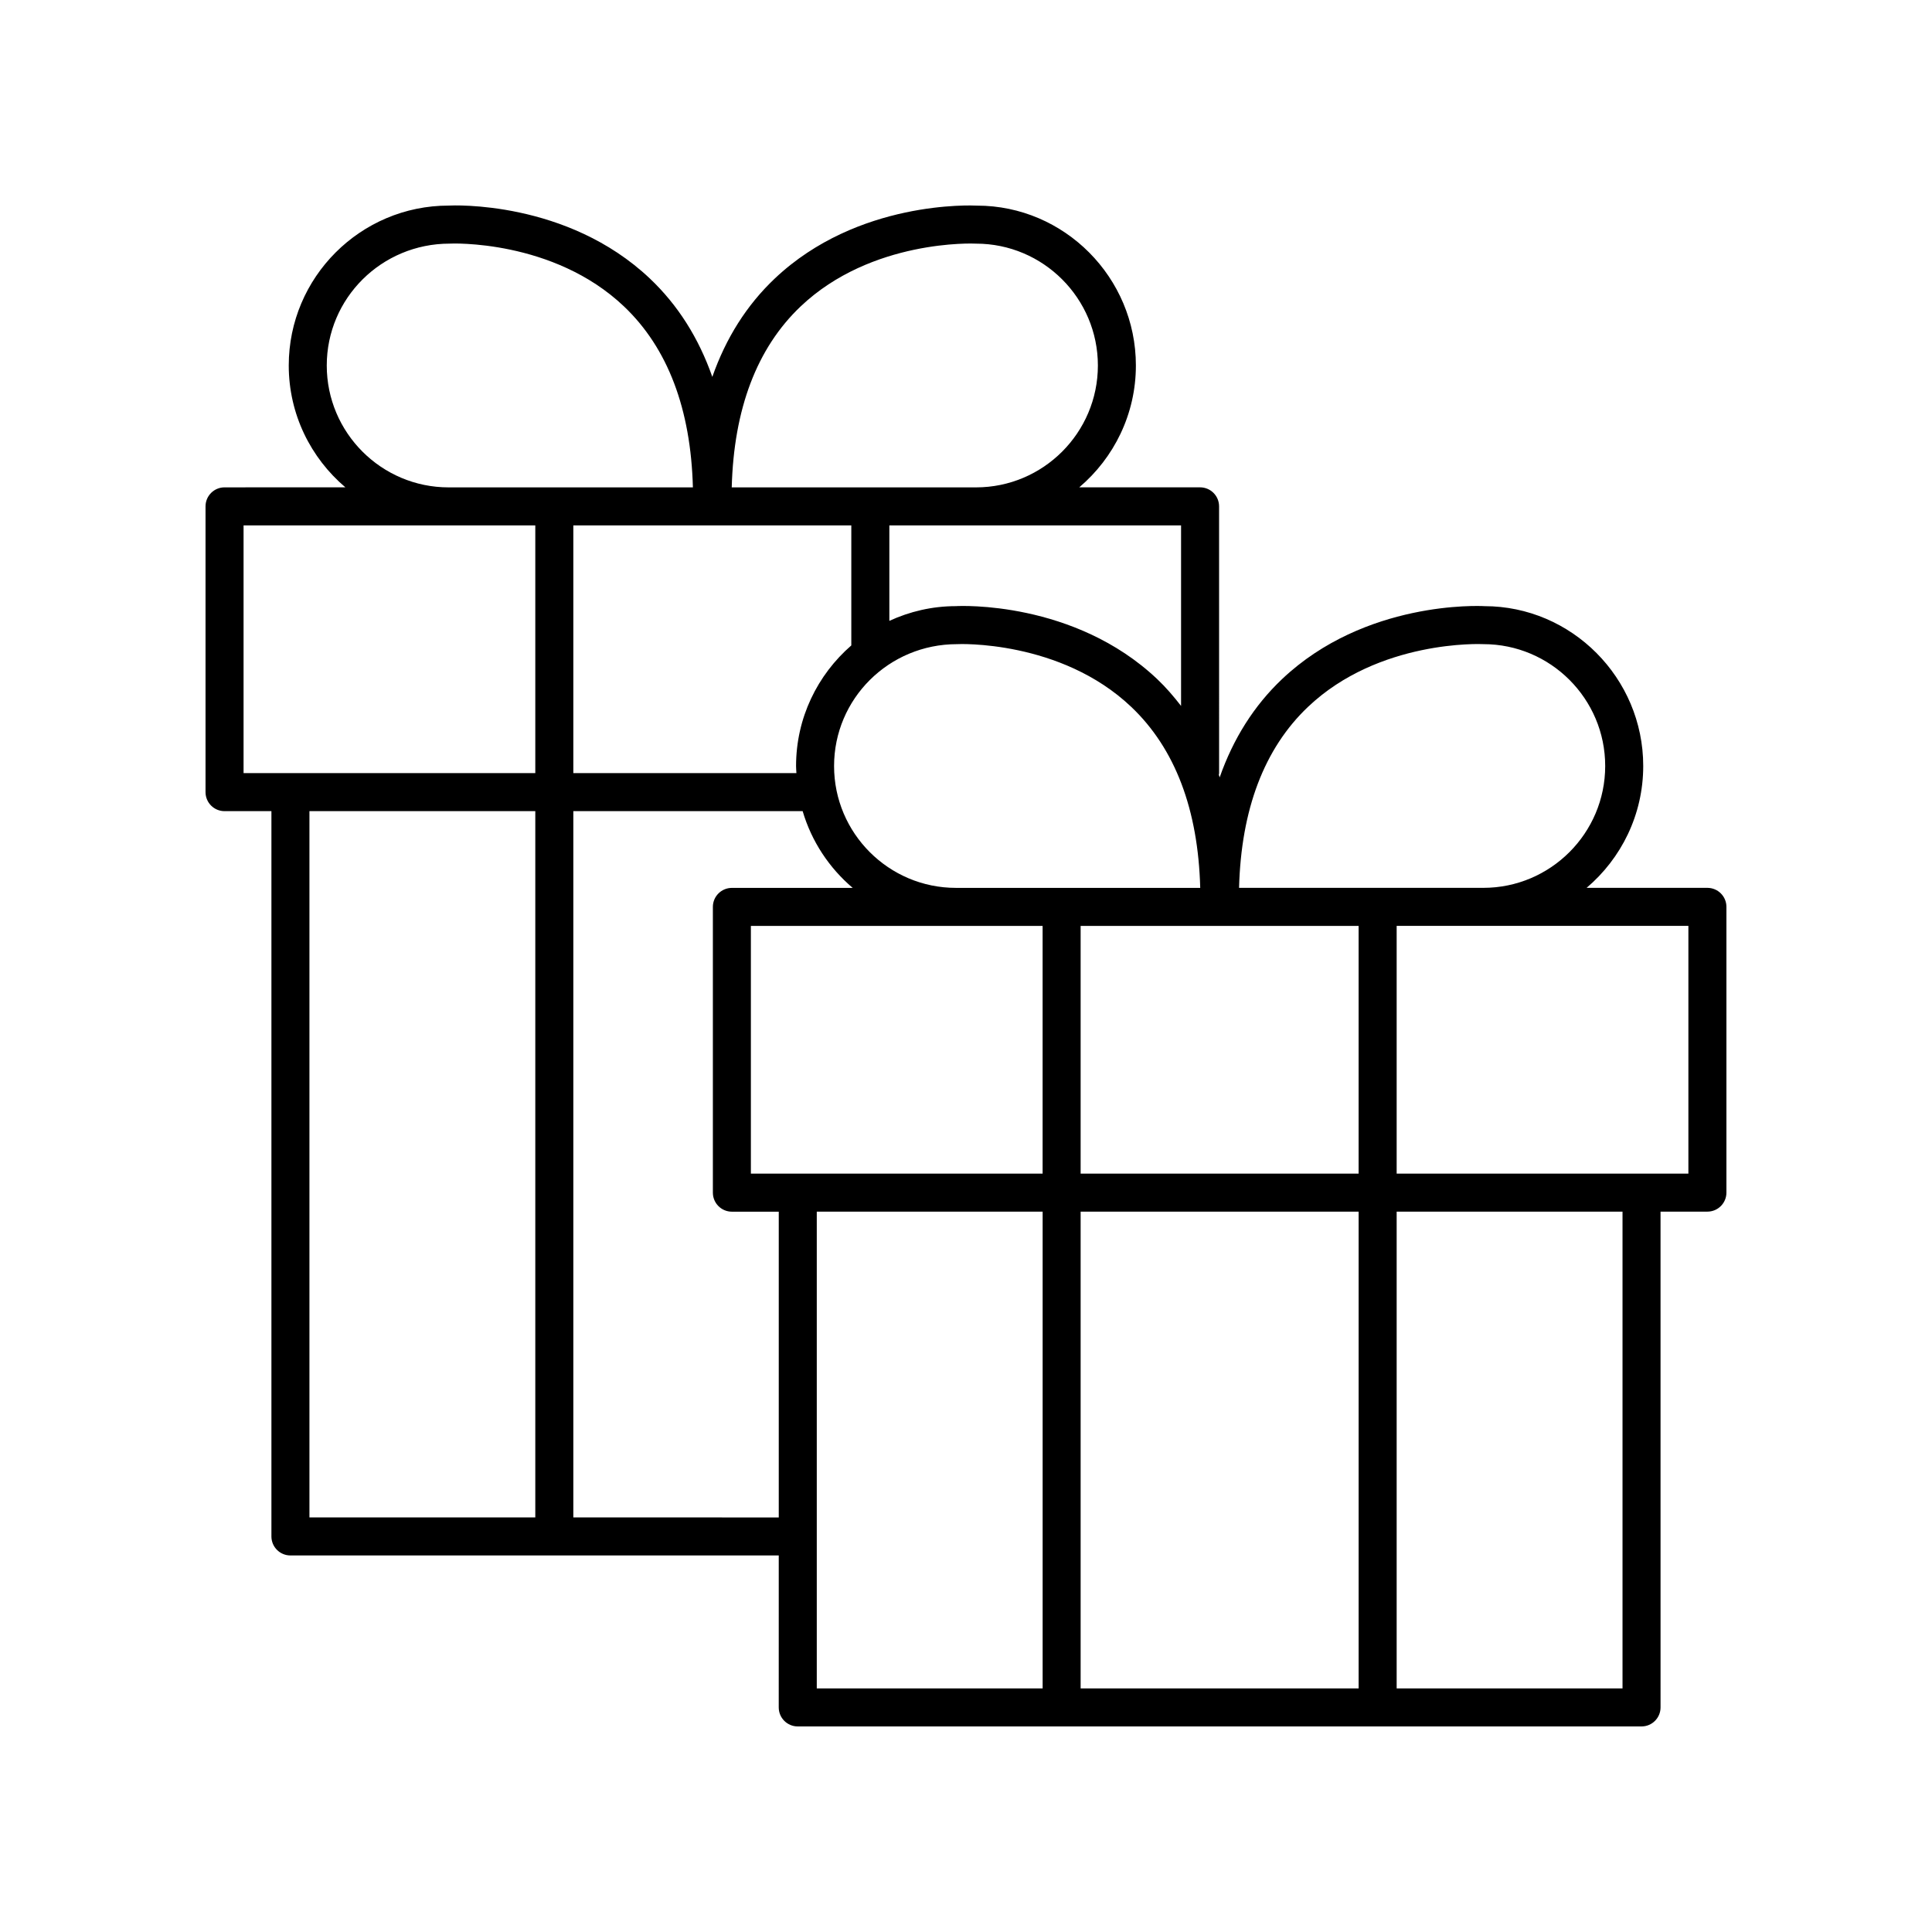
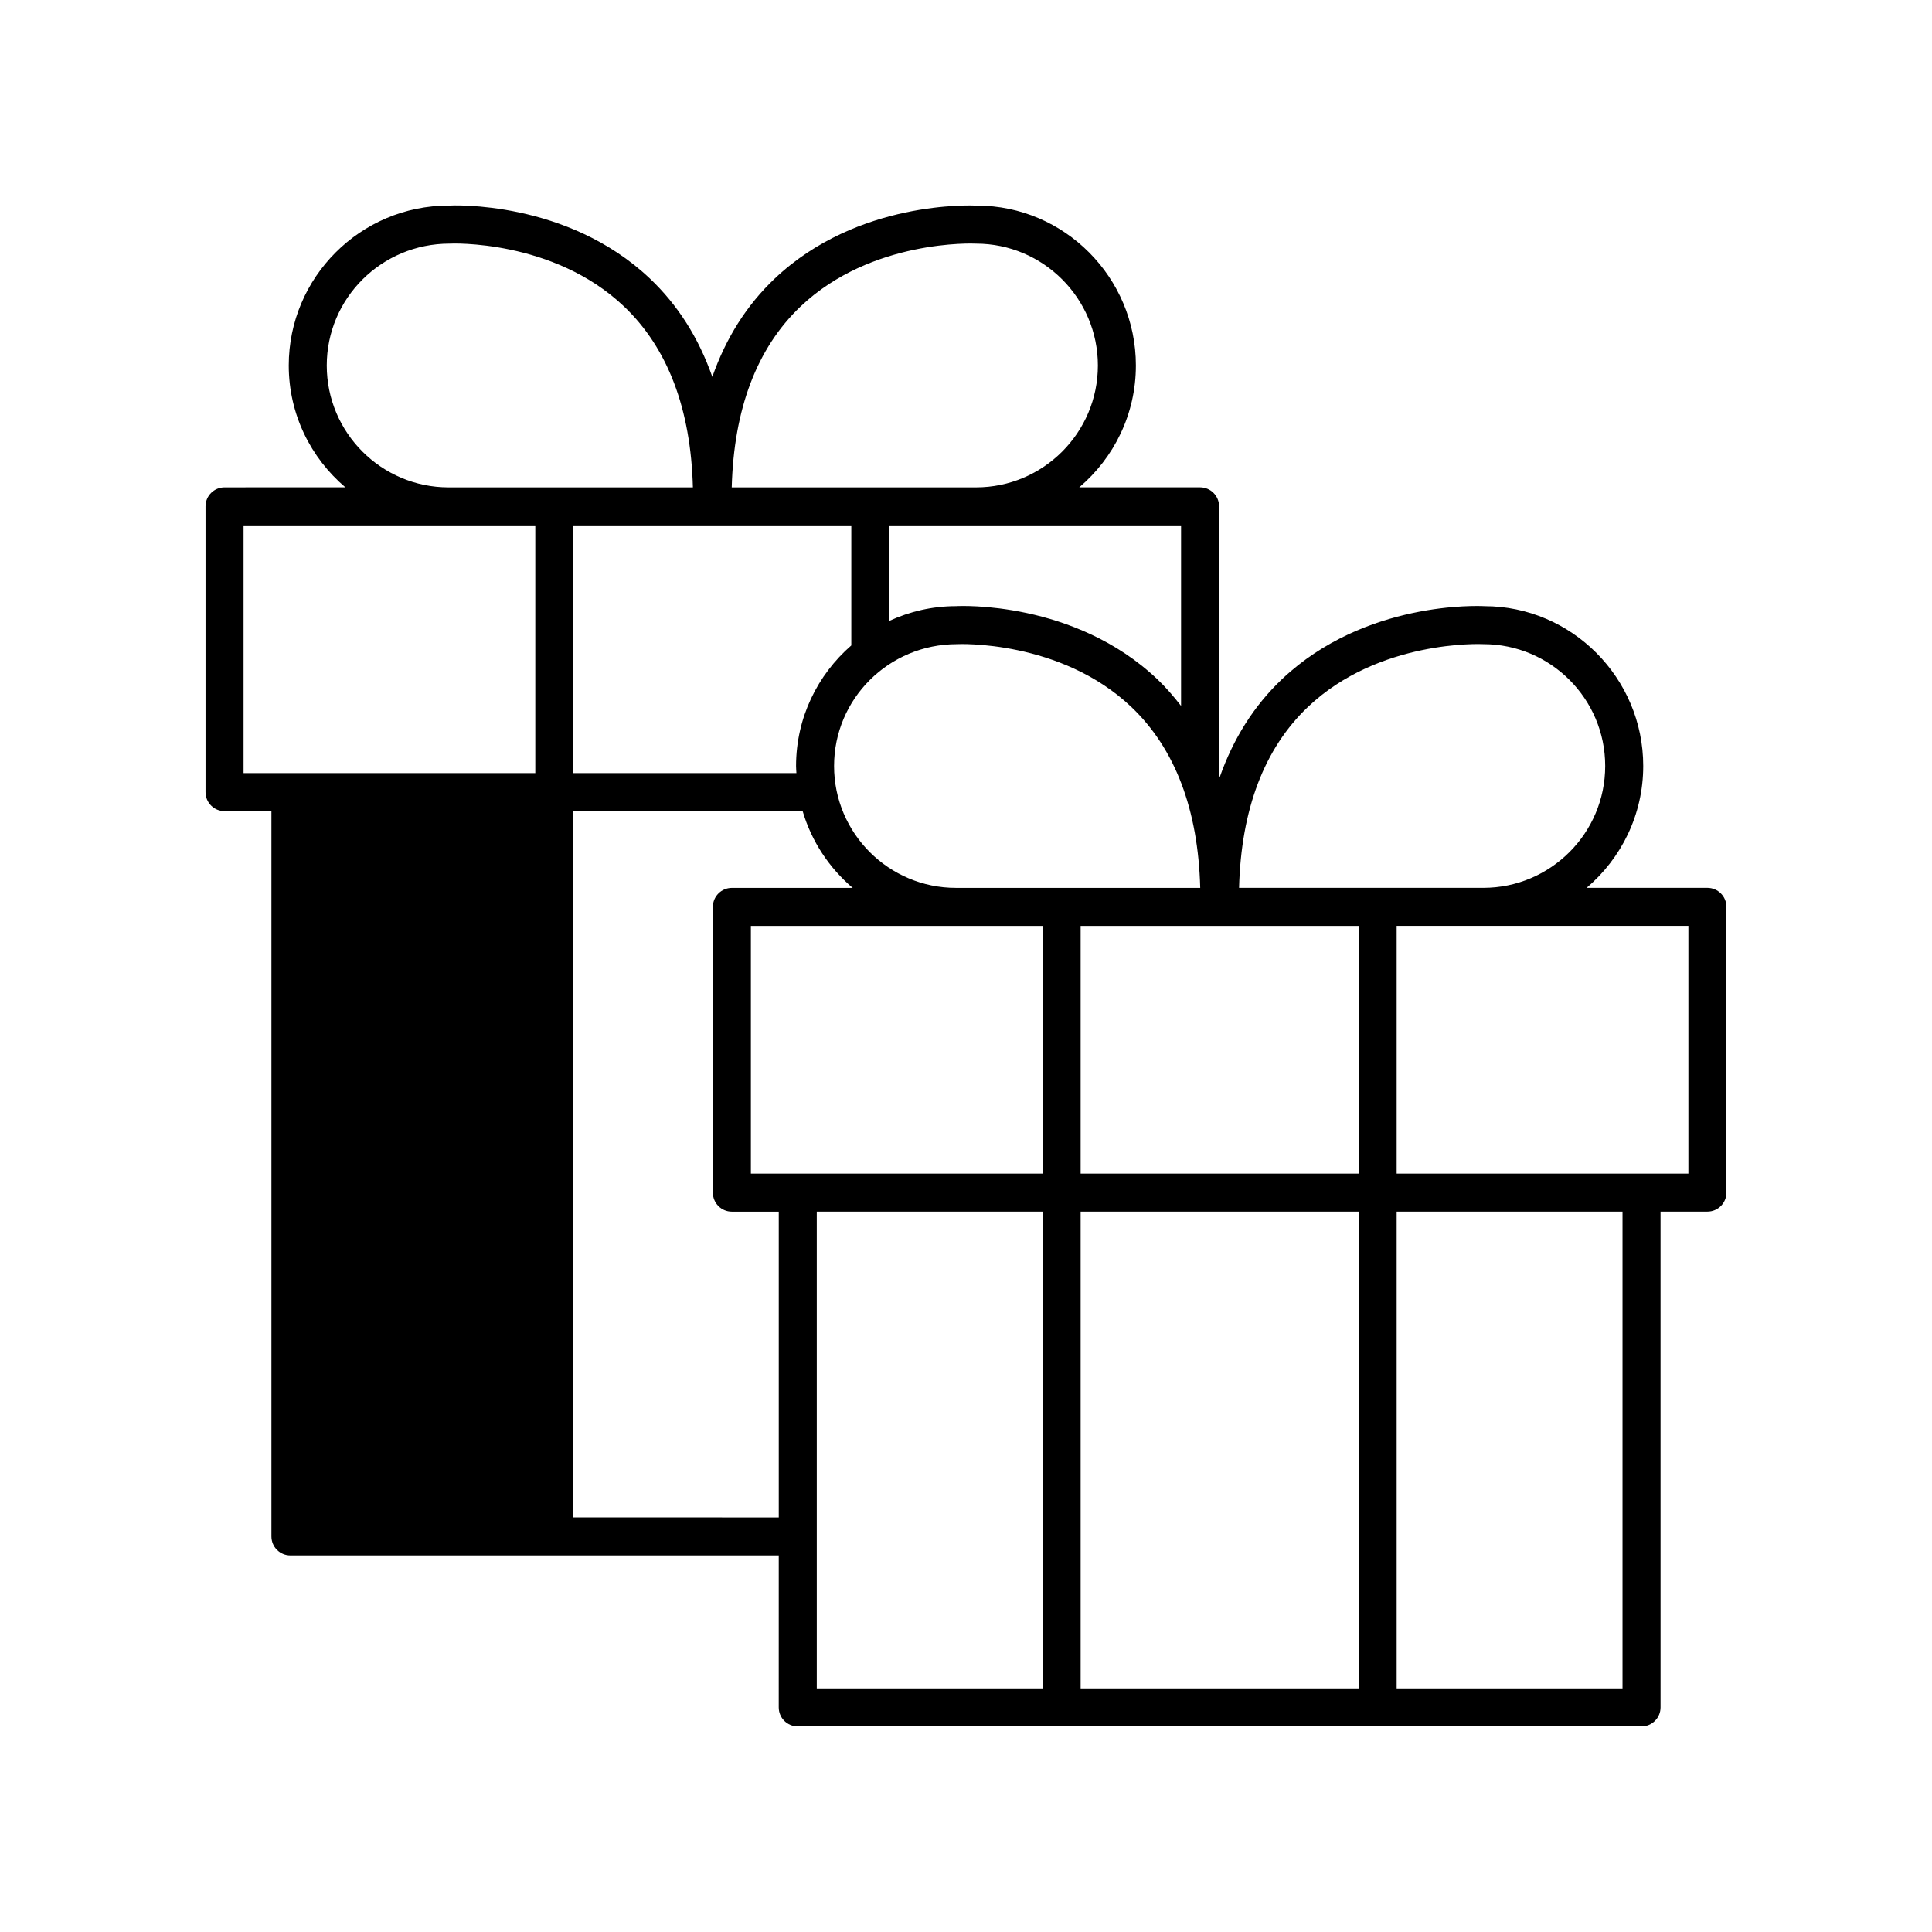
<svg xmlns="http://www.w3.org/2000/svg" fill="#000000" width="800px" height="800px" version="1.1" viewBox="144 144 512 512">
-   <path d="m596.48 379.29h-32.016c9.164-7.777 15.008-19.359 15.008-32.297 0-23.355-19-42.355-42.082-42.355h-0.012c-1.285-0.082-31.637-1.48-53.609 19.32-7.449 7.055-12.945 15.793-16.547 26.059-0.082-0.23-0.141-0.48-0.223-0.711 0.012-0.129 0.074-0.238 0.074-0.371l-0.004-70.746c0-2.785-2.254-5.039-5.039-5.039h-32.016c9.164-7.777 15.008-19.359 15.008-32.297 0-23.359-19-42.359-42.082-42.359h-0.012c-1.273-0.062-31.633-1.484-53.609 19.324-7.453 7.055-12.949 15.789-16.547 26.059-3.602-10.27-9.098-19.008-16.547-26.062-21.969-20.797-52.332-19.395-53.332-19.332-23.363 0-42.371 19.008-42.371 42.371 0 12.934 5.84 24.516 15.008 32.297l-32.023 0.004c-2.781 0-5.039 2.254-5.039 5.039v75.73c0 2.785 2.254 5.039 5.039 5.039h12.422v192.21c0 2.785 2.254 5.039 5.039 5.039h129.41l-0.004 40.273c0 2.785 2.254 5.039 5.039 5.039h223.61c2.781 0 5.039-2.254 5.039-5.039l-0.004-131.39h12.422c2.781 0 5.039-2.254 5.039-5.039v-75.73c0-2.781-2.258-5.035-5.039-5.035zm-105.86-47.945c18.766-17.836 45.938-16.68 46.477-16.641 17.809 0 32.297 14.484 32.297 32.289 0 17.805-14.488 32.297-32.297 32.297h-64.734c0.551-20.75 6.641-36.906 18.258-47.945zm-60.242 123.68v-65.652h73.668v65.652zm73.672 10.074v126.35h-73.672v-126.35zm-161.06-10.074v-65.652h77.312v65.652zm22.047-108.02c0-17.805 14.488-32.289 32.562-32.297 0.254-0.043 27.445-1.188 46.215 16.645 11.613 11.039 17.707 27.195 18.258 47.945h-64.738c-17.809 0-32.297-14.488-32.297-32.293zm-10.074 0c0 0.637 0.066 1.254 0.094 1.883h-59.121v-65.652h73.668v31.809c-8.949 7.773-14.641 19.203-14.641 31.961zm102.03-63.77v47.844c-1.945-2.508-4.008-4.918-6.32-7.109-21.977-20.809-52.332-19.414-53.336-19.336-6.305 0-12.27 1.422-17.652 3.902v-25.305zm-100.82-58.027c18.762-17.824 45.926-16.688 46.48-16.641 17.809 0 32.297 14.488 32.297 32.297-0.004 17.805-14.492 32.297-32.301 32.297h-64.734c0.551-20.754 6.641-36.914 18.258-47.953zm-125.58 15.656c0-17.805 14.488-32.297 32.562-32.301 0.254-0.043 27.449-1.188 46.211 16.645 11.617 11.039 17.707 27.199 18.258 47.949l-64.738 0.004c-17.805 0-32.293-14.492-32.293-32.297zm-22.047 42.371h77.312v65.652h-77.312zm17.457 75.73h59.855v187.17h-59.855zm69.934 187.17v-187.17h60.773c2.367 8.023 7.039 15.055 13.262 20.336h-32.016c-2.781 0-5.039 2.254-5.039 5.039v75.73c0 2.785 2.254 5.039 5.039 5.039h12.422v81.031zm64.516-81.035h59.855v126.35h-59.855zm213.53 126.35h-59.855v-126.35h59.855zm17.457-136.43h-77.312v-65.652h77.312z" />
+   <path d="m596.48 379.29h-32.016c9.164-7.777 15.008-19.359 15.008-32.297 0-23.355-19-42.355-42.082-42.355h-0.012c-1.285-0.082-31.637-1.48-53.609 19.32-7.449 7.055-12.945 15.793-16.547 26.059-0.082-0.23-0.141-0.48-0.223-0.711 0.012-0.129 0.074-0.238 0.074-0.371l-0.004-70.746c0-2.785-2.254-5.039-5.039-5.039h-32.016c9.164-7.777 15.008-19.359 15.008-32.297 0-23.359-19-42.359-42.082-42.359h-0.012c-1.273-0.062-31.633-1.484-53.609 19.324-7.453 7.055-12.949 15.789-16.547 26.059-3.602-10.27-9.098-19.008-16.547-26.062-21.969-20.797-52.332-19.395-53.332-19.332-23.363 0-42.371 19.008-42.371 42.371 0 12.934 5.84 24.516 15.008 32.297l-32.023 0.004c-2.781 0-5.039 2.254-5.039 5.039v75.73c0 2.785 2.254 5.039 5.039 5.039h12.422v192.21c0 2.785 2.254 5.039 5.039 5.039h129.41l-0.004 40.273c0 2.785 2.254 5.039 5.039 5.039h223.61c2.781 0 5.039-2.254 5.039-5.039l-0.004-131.39h12.422c2.781 0 5.039-2.254 5.039-5.039v-75.73c0-2.781-2.258-5.035-5.039-5.035zm-105.86-47.945c18.766-17.836 45.938-16.68 46.477-16.641 17.809 0 32.297 14.484 32.297 32.289 0 17.805-14.488 32.297-32.297 32.297h-64.734c0.551-20.75 6.641-36.906 18.258-47.945zm-60.242 123.68v-65.652h73.668v65.652zm73.672 10.074v126.35h-73.672v-126.35zm-161.06-10.074v-65.652h77.312v65.652zm22.047-108.02c0-17.805 14.488-32.289 32.562-32.297 0.254-0.043 27.445-1.188 46.215 16.645 11.613 11.039 17.707 27.195 18.258 47.945h-64.738c-17.809 0-32.297-14.488-32.297-32.293zm-10.074 0c0 0.637 0.066 1.254 0.094 1.883h-59.121v-65.652h73.668v31.809c-8.949 7.773-14.641 19.203-14.641 31.961zm102.03-63.77v47.844c-1.945-2.508-4.008-4.918-6.32-7.109-21.977-20.809-52.332-19.414-53.336-19.336-6.305 0-12.27 1.422-17.652 3.902v-25.305zm-100.82-58.027c18.762-17.824 45.926-16.688 46.48-16.641 17.809 0 32.297 14.488 32.297 32.297-0.004 17.805-14.492 32.297-32.301 32.297h-64.734c0.551-20.754 6.641-36.914 18.258-47.953zm-125.58 15.656c0-17.805 14.488-32.297 32.562-32.301 0.254-0.043 27.449-1.188 46.211 16.645 11.617 11.039 17.707 27.199 18.258 47.949l-64.738 0.004c-17.805 0-32.293-14.492-32.293-32.297zm-22.047 42.371h77.312v65.652h-77.312zm17.457 75.73h59.855h-59.855zm69.934 187.17v-187.17h60.773c2.367 8.023 7.039 15.055 13.262 20.336h-32.016c-2.781 0-5.039 2.254-5.039 5.039v75.73c0 2.785 2.254 5.039 5.039 5.039h12.422v81.031zm64.516-81.035h59.855v126.35h-59.855zm213.53 126.35h-59.855v-126.35h59.855zm17.457-136.43h-77.312v-65.652h77.312z" />
</svg>